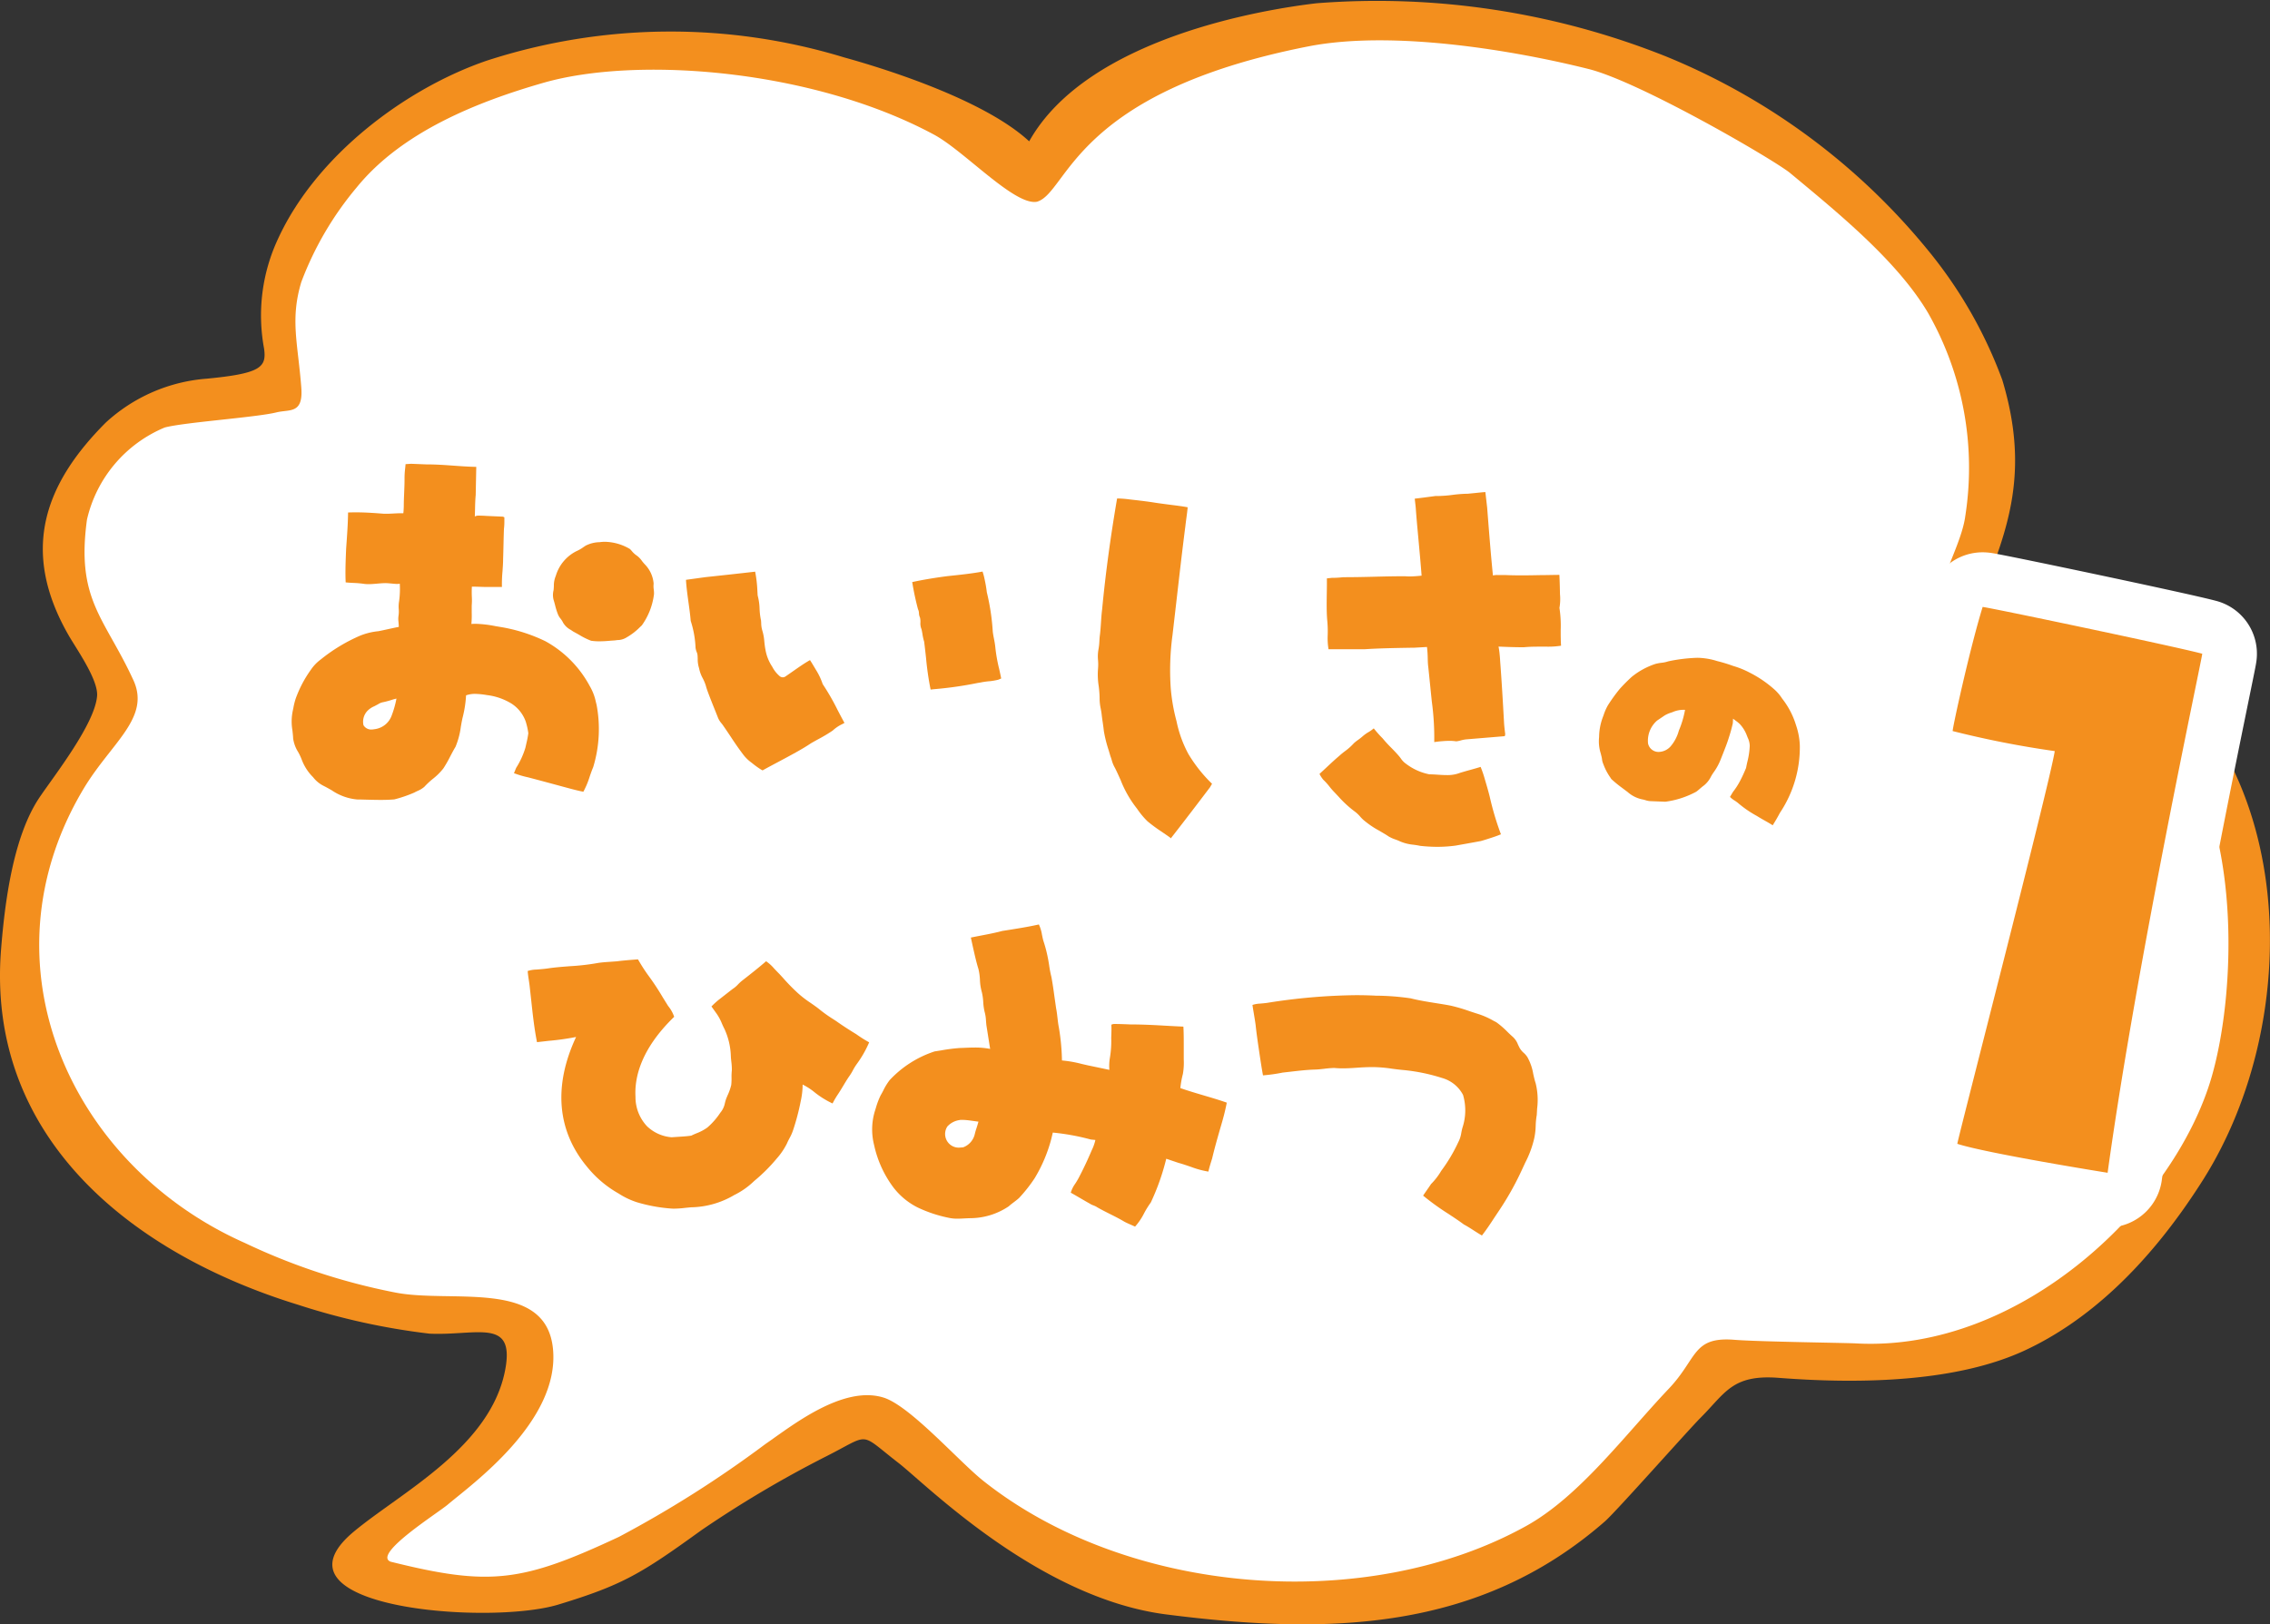
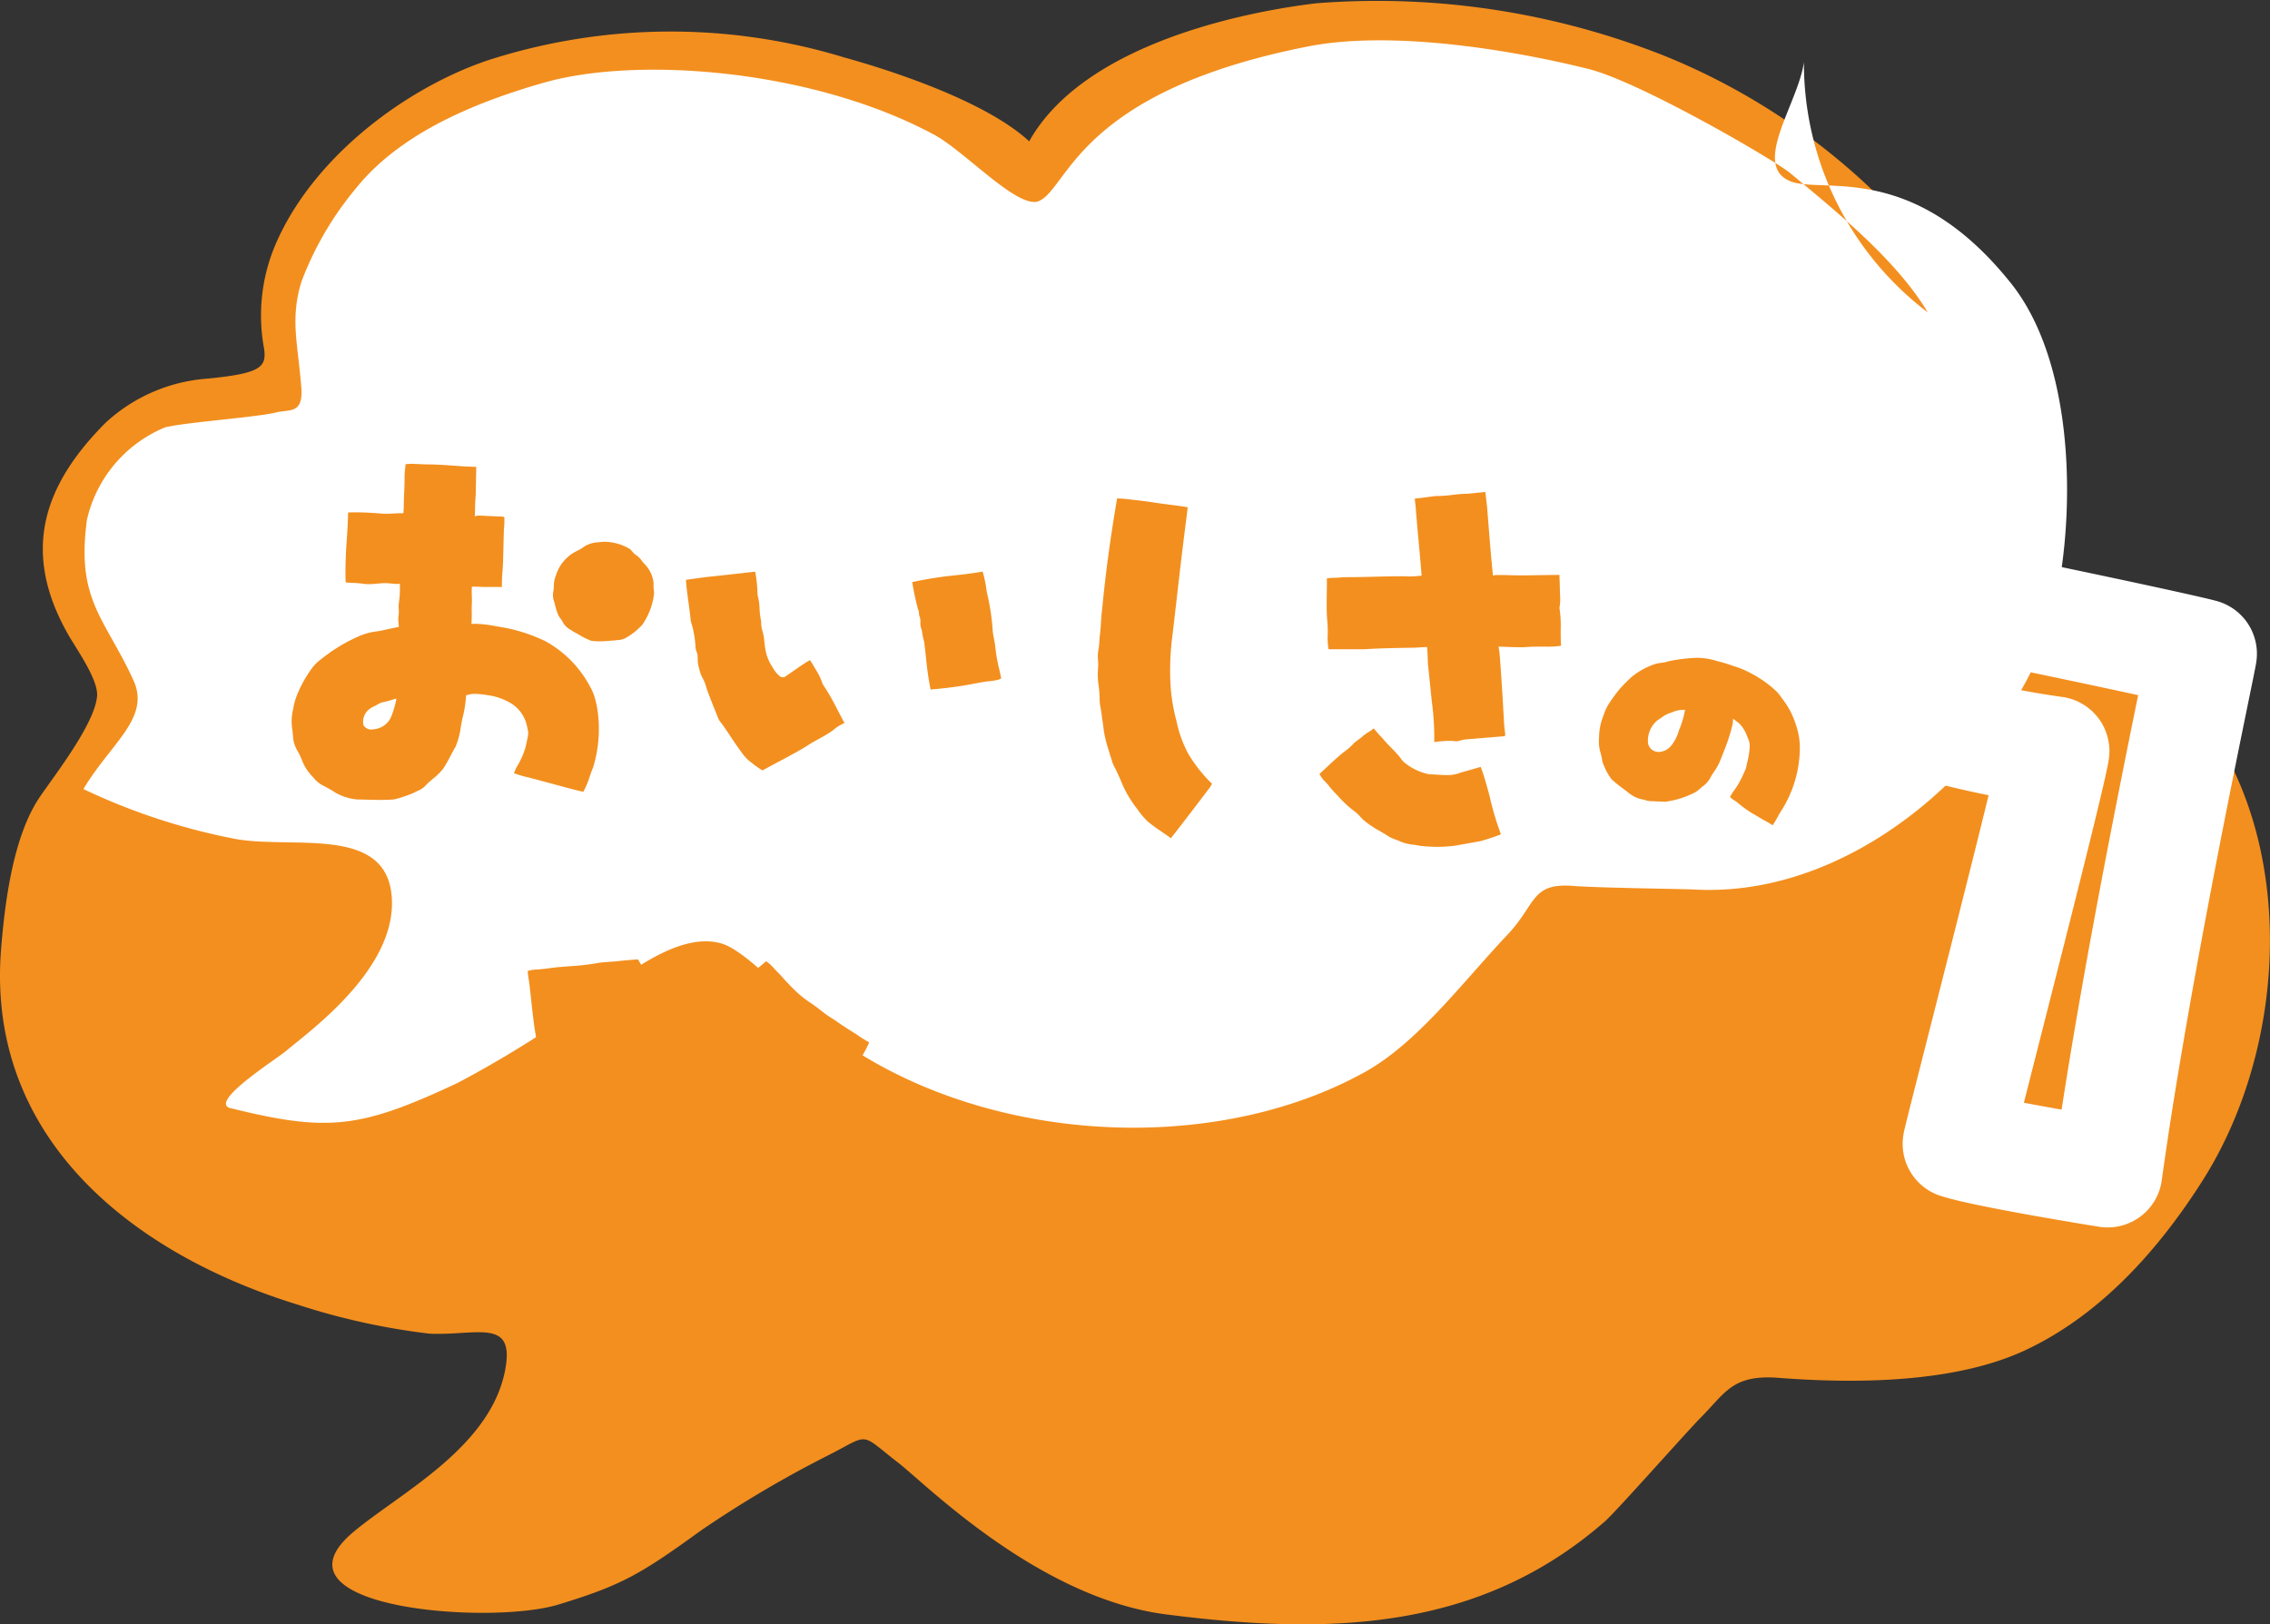
<svg xmlns="http://www.w3.org/2000/svg" width="117.702" height="84.24" viewBox="0 0 117.702 84.24">
  <rect x="0" y="0" width="117.702" height="84.24" fill="#333333" stroke="none" />
  <g id="レイヤー_2" data-name="レイヤー 2">
    <g id="レイヤー_1-2" data-name="レイヤー 1">
      <path d="M68.263.169a40.367,40.367,0,0,1,18.12,2.758A34.236,34.236,0,0,1,100.2,13.266a23.246,23.246,0,0,1,3.623,6.444c1.418,4.72.323,7.69-1.094,11.2a21.489,21.489,0,0,1,7.381,2.546c9.073,5.66,9.44,19.335,4.111,27.751-2.94,4.642-6.129,7.388-9.224,8.828-3.438,1.6-8.275,1.773-12.773,1.426-2.412-.186-2.763.789-4.051,2.073-.592.59-4.377,4.865-4.957,5.372-6.555,5.73-14.376,5.894-22.743,4.825-6.631-.847-12.486-6.776-13.888-7.859-2.094-1.618-1.391-1.529-3.756-.334a57.992,57.992,0,0,0-6.468,3.83c-3.116,2.251-4.07,2.837-7.417,3.854-3.6,1.093-15.358.174-10.592-3.791,2.457-2.044,7.113-4.385,7.85-8.424.487-2.671-1.485-1.726-3.932-1.838a35.363,35.363,0,0,1-6.82-1.5C6.745,64.991-.711,58.943.054,49.254c.192-2.432.623-5.841,1.98-7.874.725-1.085,2.883-3.811,3-5.284.068-.832-1.058-2.424-1.456-3.112C1,28.524,2.35,25.061,5.479,21.922a8.7,8.7,0,0,1,5.251-2.283c2.82-.271,3.1-.6,2.96-1.575a9.382,9.382,0,0,1,.721-5.667C16.425,8.005,21.1,4.56,25.246,3.144a30.843,30.843,0,0,1,18.518-.168c1.663.459,7.161,2.095,9.6,4.354C56.39,1.931,65.655.473,68.263.169Z" fill="#f38f1e" fill-rule="evenodd" />
-       <path d="M82.374,3.58c-3.737-.938-10.113-2.042-14.541-1.173-12.2,2.4-12.446,7.567-14.059,8.054-1.152.235-3.769-2.63-5.339-3.475C42.152,3.6,33.049,2.888,28.158,4.3c-3.317.956-7.294,2.5-9.666,5.423a16.839,16.839,0,0,0-2.87,4.907c-.583,1.947-.178,3.149,0,5.461.109,1.4-.6,1.126-1.3,1.3-1.043.257-4.781.512-5.78.781a6.83,6.83,0,0,0-4.032,4.774c-.572,4.174.909,5.073,2.407,8.331.9,1.964-1.161,3.248-2.592,5.647C-1.091,50,3.651,60.451,12.694,64.464a32.658,32.658,0,0,0,7.742,2.56c2.928.606,7.9-.75,8.239,2.96.345,3.746-4.234,7.013-5.462,8.054-.508.431-3.9,2.566-2.966,2.956,5.157,1.288,6.823,1.065,11.85-1.288a58.17,58.17,0,0,0,7.594-4.815c1.334-.915,3.995-3.066,6.12-2.407,1.376.426,3.9,3.305,5.174,4.319,7.539,5.986,19.9,6.91,28.141,2.346,2.77-1.534,5.119-4.718,7.406-7.128,1.492-1.572,1.214-2.706,3.4-2.533,1.233.1,5.8.158,6.291.186,8.654.48,16.56-7.264,18.455-13.825,1.272-4.407,1.567-13.1-2.037-17.617-5.163-6.467-9.853-4.575-11.5-5.317-1.932-.869.5-4.093.763-6.161A16.233,16.233,0,0,0,99.955,16.2c-1.615-2.714-4.753-5.243-7.128-7.22C92.021,8.309,85.047,4.25,82.374,3.58Z" fill="#fff" fill-rule="evenodd" />
+       <path d="M82.374,3.58c-3.737-.938-10.113-2.042-14.541-1.173-12.2,2.4-12.446,7.567-14.059,8.054-1.152.235-3.769-2.63-5.339-3.475C42.152,3.6,33.049,2.888,28.158,4.3c-3.317.956-7.294,2.5-9.666,5.423a16.839,16.839,0,0,0-2.87,4.907c-.583,1.947-.178,3.149,0,5.461.109,1.4-.6,1.126-1.3,1.3-1.043.257-4.781.512-5.78.781a6.83,6.83,0,0,0-4.032,4.774c-.572,4.174.909,5.073,2.407,8.331.9,1.964-1.161,3.248-2.592,5.647a32.658,32.658,0,0,0,7.742,2.56c2.928.606,7.9-.75,8.239,2.96.345,3.746-4.234,7.013-5.462,8.054-.508.431-3.9,2.566-2.966,2.956,5.157,1.288,6.823,1.065,11.85-1.288a58.17,58.17,0,0,0,7.594-4.815c1.334-.915,3.995-3.066,6.12-2.407,1.376.426,3.9,3.305,5.174,4.319,7.539,5.986,19.9,6.91,28.141,2.346,2.77-1.534,5.119-4.718,7.406-7.128,1.492-1.572,1.214-2.706,3.4-2.533,1.233.1,5.8.158,6.291.186,8.654.48,16.56-7.264,18.455-13.825,1.272-4.407,1.567-13.1-2.037-17.617-5.163-6.467-9.853-4.575-11.5-5.317-1.932-.869.5-4.093.763-6.161A16.233,16.233,0,0,0,99.955,16.2c-1.615-2.714-4.753-5.243-7.128-7.22C92.021,8.309,85.047,4.25,82.374,3.58Z" fill="#fff" fill-rule="evenodd" />
      <path d="M19.741,41.487c-.225,0-.45-.006-.674-.011-.183-.005-.366-.011-.549-.012a2.773,2.773,0,0,1-1.319-.477c-.134-.076-.268-.152-.4-.219a1.57,1.57,0,0,1-.562-.456,2.539,2.539,0,0,1-.6-.936A3.072,3.072,0,0,0,15.458,39,1.78,1.78,0,0,1,15.2,38.3c-.006-.142-.022-.283-.038-.424a2.678,2.678,0,0,1,.015-.994l.04-.194a3.416,3.416,0,0,1,.111-.443,6.116,6.116,0,0,1,.79-1.507,2.207,2.207,0,0,1,.517-.538,8.788,8.788,0,0,1,2.031-1.229,3.418,3.418,0,0,1,.951-.234c.169-.032.343-.071.517-.109s.363-.08.544-.114c0-.072-.009-.18-.018-.283a1.118,1.118,0,0,1,0-.271,1.483,1.483,0,0,0,.015-.366,1.645,1.645,0,0,1,.017-.4,4.644,4.644,0,0,0,.037-.922.544.544,0,0,1-.135.014c-.071,0-.15-.008-.228-.015-.149-.014-.29-.028-.39-.028-.185.005-.309.017-.433.028-.143.012-.285.025-.427.025a1.9,1.9,0,0,1-.2-.009,5.167,5.167,0,0,0-.592-.054c-.133-.007-.265-.014-.4-.028-.027-.538,0-1.185.024-1.756.048-.67.093-1.278.1-1.869.133-.005.263-.008.391-.008.519,0,1,.037,1.48.074l.121,0c.12,0,.237-.007.356-.013s.248-.014.377-.014l.14,0c.014-.1.019-.221.024-.361,0-.237.01-.473.02-.71s.02-.477.019-.715a4.271,4.271,0,0,1,.034-.56c.009-.085.016-.157.018-.2l.286-.019.784.031c.5,0,.957.033,1.409.065.4.029.791.057,1.188.064l-.029,1.458c-.024.249-.03.5-.035.746l-.011.369a.389.389,0,0,1,.227-.044c.134,0,.267.008.4.016l.833.037.072.034,0,.188a3.066,3.066,0,0,1-.022.414c-.01.256-.016.514-.022.772s-.011.517-.021.776c0,.22-.016.438-.032.655a6.973,6.973,0,0,0-.029.807l-.884,0c-.09,0-.462-.015-.558-.015l-.117,0a5.43,5.43,0,0,0,0,.56,3.51,3.51,0,0,1-.008.424c0,.12,0,.246,0,.373a4.815,4.815,0,0,1-.017.578q.11-.009.219-.009a6.109,6.109,0,0,1,1.014.118l.265.045a8.512,8.512,0,0,1,2.337.739,5.742,5.742,0,0,1,2.3,2.323,2.725,2.725,0,0,1,.321.838l.035.136a6.767,6.767,0,0,1-.175,3.236c-.071.166-.128.332-.185.5a4.381,4.381,0,0,1-.325.774c-.295-.053-.707-.166-1.167-.291-.554-.15-1.178-.319-1.692-.453a5.039,5.039,0,0,1-.739-.218l.113-.274a4.255,4.255,0,0,0,.479-1.042l.052-.23a5.168,5.168,0,0,0,.1-.525,3.522,3.522,0,0,0-.137-.613,1.84,1.84,0,0,0-.736-.925,3.148,3.148,0,0,0-1.273-.441,4.154,4.154,0,0,0-.609-.063,1.405,1.405,0,0,0-.473.076,5.869,5.869,0,0,1-.173,1.13c-.041.169-.071.342-.1.515a4.027,4.027,0,0,1-.275,1.027c-.1.162-.183.325-.269.488a6.411,6.411,0,0,1-.359.629,3.192,3.192,0,0,1-.518.521A3.962,3.962,0,0,0,22,40.81a1.321,1.321,0,0,1-.344.209c-.058.027-.117.054-.173.086a6.713,6.713,0,0,1-1.036.355C20.21,41.48,19.975,41.487,19.741,41.487Zm.652-5.214a4.8,4.8,0,0,1-.563.153.7.7,0,0,0-.227.1l-.2.105a1.079,1.079,0,0,0-.365.252.819.819,0,0,0-.191.729.46.46,0,0,0,.429.223.57.57,0,0,0,.125-.014,1.081,1.081,0,0,0,.9-.69,5.112,5.112,0,0,0,.256-.9ZM31.08,33.261a2.791,2.791,0,0,1-.43-.029,3.765,3.765,0,0,1-.623-.309c-.1-.057-.2-.113-.3-.166l-.134-.09a.978.978,0,0,1-.4-.381,1.086,1.086,0,0,0-.127-.2.861.861,0,0,1-.145-.248,3.7,3.7,0,0,1-.14-.454c-.026-.1-.051-.191-.078-.278a.988.988,0,0,1,0-.493c.009-.071.012-.146.016-.221a1.287,1.287,0,0,1,.1-.526A2.1,2.1,0,0,1,29.88,28.59a2,2,0,0,0,.385-.223l.1-.066a1.655,1.655,0,0,1,.726-.181,1.9,1.9,0,0,1,.283-.02,2.637,2.637,0,0,1,1.293.377l.082.089a1.227,1.227,0,0,0,.218.214,1.142,1.142,0,0,1,.319.313,2.229,2.229,0,0,0,.18.209,1.615,1.615,0,0,1,.426.968,1.185,1.185,0,0,0,.005.3,1.546,1.546,0,0,1,.014.238,3.5,3.5,0,0,1-.632,1.627l-.088.082a3.194,3.194,0,0,1-.692.536.9.9,0,0,1-.486.144l-.151.019-.184.012C31.479,33.247,31.278,33.261,31.08,33.261Z" fill="#f38f1e" />
      <path d="M39.523,39.95a4.26,4.26,0,0,1-.539-.383,2.05,2.05,0,0,1-.479-.474c-.254-.338-.441-.617-.627-.9-.119-.179-.239-.358-.362-.534-.033-.05-.069-.1-.106-.144a1.041,1.041,0,0,1-.189-.31c-.027-.072-.085-.216-.155-.39-.173-.431-.411-1.022-.462-1.233a2.224,2.224,0,0,0-.167-.405,1.8,1.8,0,0,1-.189-.521,1.54,1.54,0,0,1-.071-.5l-.006-.127a.569.569,0,0,0-.049-.217.873.873,0,0,1-.057-.221,5.2,5.2,0,0,0-.251-1.39c-.026-.32-.072-.65-.118-.981-.054-.394-.108-.786-.127-1.148l1-.138c.844-.09,1.736-.187,2.586-.285a6.4,6.4,0,0,1,.115.975l.015.259a2.929,2.929,0,0,1,.1.689,3.47,3.47,0,0,0,.076.614l.008.13a1.4,1.4,0,0,0,.052.368,2.628,2.628,0,0,1,.111.6c.015.134.029.269.056.4a2.28,2.28,0,0,0,.352.893,1.609,1.609,0,0,0,.405.506.262.262,0,0,0,.143.045.258.258,0,0,0,.152-.052l.367-.255c.287-.2.58-.409.892-.585.117.18.208.336.3.491a3.424,3.424,0,0,1,.358.753,12.239,12.239,0,0,1,.774,1.345c.113.216.224.431.341.641l.015.027-.112.061a2,2,0,0,0-.5.337,7.771,7.771,0,0,1-.744.445c-.131.072-.261.143-.387.217-.44.3-1.082.638-1.7.969-.275.146-.541.287-.777.419l-.015.008Zm8.725-4.211a15.214,15.214,0,0,1-.23-1.6c-.032-.293-.064-.582-.1-.863a2.311,2.311,0,0,1-.086-.382c-.015-.088-.03-.176-.051-.261a.757.757,0,0,1-.056-.353.907.907,0,0,0-.022-.249.592.592,0,0,1-.054-.232.469.469,0,0,0-.049-.2,13.934,13.934,0,0,1-.3-1.41c.609-.133,1.235-.232,1.839-.31.505-.053,1.268-.13,1.807-.236a3.3,3.3,0,0,1,.113.431,6.262,6.262,0,0,1,.108.639,11.654,11.654,0,0,1,.309,2.041c.014.127.038.251.063.377s.054.282.069.435a8.171,8.171,0,0,0,.2,1.129c.04.177.077.345.105.494l-.154.065a3.6,3.6,0,0,1-.417.074,3.765,3.765,0,0,0-.478.065l-.185.031a19.349,19.349,0,0,1-2.254.321l-.169.019Z" fill="#f38f1e" />
      <path d="M60.685,43.451c-.144-.107-.3-.209-.447-.312a8.018,8.018,0,0,1-.74-.544,4.123,4.123,0,0,1-.538-.649,5.717,5.717,0,0,1-.858-1.5c-.1-.215-.191-.43-.3-.637a1.605,1.605,0,0,1-.158-.39c-.021-.067-.041-.136-.067-.2l-.092-.311a6.741,6.741,0,0,1-.249-.993c-.016-.157-.038-.306-.059-.453-.019-.128-.038-.254-.052-.381-.011-.108-.03-.218-.05-.326a2.5,2.5,0,0,1-.059-.551,5.363,5.363,0,0,0-.049-.634,3.836,3.836,0,0,1-.032-.9,2.574,2.574,0,0,0,0-.421,2.052,2.052,0,0,1,.023-.574,3.094,3.094,0,0,0,.047-.434c.006-.1.011-.194.024-.286.029-.225.044-.452.059-.676s.029-.448.058-.664c.176-1.851.43-3.736.777-5.762h.042a5.322,5.322,0,0,1,.59.047c.409.047.9.1,1.359.175.229.035.483.067.731.1.354.045.7.088.937.135-.032.357-.085.658-.117.96-.166,1.288-.312,2.565-.459,3.846l-.21,1.817a13.62,13.62,0,0,0-.093,2.741,9.5,9.5,0,0,0,.3,1.726,6.2,6.2,0,0,0,.61,1.694,7.468,7.468,0,0,0,1.233,1.556l-.109.186c-.663.874-1.327,1.748-2.011,2.621l-.018.024Z" fill="#f38f1e" />
      <path d="M74.536,43.92a8.184,8.184,0,0,1-.9-.051c-.118-.026-.233-.042-.348-.058a2.279,2.279,0,0,1-.687-.171,2.46,2.46,0,0,0-.245-.1,1.968,1.968,0,0,1-.347-.154c-.157-.109-.323-.2-.489-.3a4.536,4.536,0,0,1-.7-.46,1.81,1.81,0,0,1-.293-.273,1.729,1.729,0,0,0-.282-.265,5.593,5.593,0,0,1-.835-.766l-.2-.213a3.691,3.691,0,0,1-.276-.314,3.008,3.008,0,0,0-.316-.35,1.463,1.463,0,0,1-.2-.307c.207-.19.388-.36.568-.528.148-.137.3-.275.449-.4.1-.091.2-.174.311-.256a2.954,2.954,0,0,0,.457-.41,2.227,2.227,0,0,1,.213-.169,2.856,2.856,0,0,0,.24-.188,1.882,1.882,0,0,1,.293-.211,1.909,1.909,0,0,0,.282-.2,5.8,5.8,0,0,0,.456.514,6.571,6.571,0,0,0,.458.5c.122.125.243.249.356.38.046.051.088.105.13.161a1.052,1.052,0,0,0,.278.286,2.924,2.924,0,0,0,1.207.543c.137,0,.283.009.43.019s.3.02.456.02a1.8,1.8,0,0,0,.7-.115c.181-.056.359-.106.537-.155s.356-.1.533-.154a5.65,5.65,0,0,1,.217.636c.091.308.181.61.256.914a14.99,14.99,0,0,0,.58,1.945c-.213.089-.4.15-.584.209-.156.051-.31.1-.463.142-.228.044-1.3.235-1.3.235A7.216,7.216,0,0,1,74.536,43.92Zm-.169-5.452a13.907,13.907,0,0,0-.125-2.078c-.025-.227-.166-1.643-.189-1.84-.015-.1-.019-.25-.024-.409a5.529,5.529,0,0,0-.038-.586l-.64.037c-.874.013-1.863.03-2.6.081l-1.865,0a3.425,3.425,0,0,1-.044-.717,5.9,5.9,0,0,0-.027-.821c-.034-.445-.026-.893-.02-1.338.005-.268.009-.534.005-.8l.253-.027a5.248,5.248,0,0,0,.6-.034c.6,0,1.112-.012,1.628-.025s1.033-.025,1.545-.025c.128.007.188.011.26.011.177,0,.422-.019.626-.041-.05-.655-.12-1.41-.188-2.148-.041-.441-.08-.874-.11-1.284-.008-.13-.019-.22-.035-.353l-.024-.208c.349-.04.652-.081.968-.123l.1-.014.126,0a6.791,6.791,0,0,0,.761-.058,6.779,6.779,0,0,1,.8-.061l.4-.039c.191-.02.372-.04.508-.047l.093.806c.087,1.121.193,2.486.3,3.52a.88.88,0,0,1,.256-.023l.376,0c.28.012.559.017.84.017.334,0,.669-.006,1.007-.013.32,0,.642-.011.966-.012.018.354.025.677.031,1a2.655,2.655,0,0,1-.028.713,6.075,6.075,0,0,1,.065,1.146c0,.27,0,.542.019.814a4.243,4.243,0,0,1-.761.049h-.222c-.315,0-.63,0-.95.031H79c-.477,0-.886-.017-1.3-.034a3.486,3.486,0,0,1,.057.4c.011.109.022.219.026.332.081,1.058.141,2.1.2,3.154.01.22.036.425.063.642l0,.032-.022.086-1.994.165a1.532,1.532,0,0,0-.276.053,1.471,1.471,0,0,1-.246.05,2.438,2.438,0,0,0-.367-.026,6.167,6.167,0,0,0-.74.06l-.036.005Z" fill="#f38f1e" />
      <path d="M91.891,42.787c-.093-.061-.226-.137-.369-.218s-.29-.164-.422-.248a5.673,5.673,0,0,1-.989-.68,1.8,1.8,0,0,0-.168-.12,1.261,1.261,0,0,1-.242-.19l.157-.261a3.675,3.675,0,0,0,.378-.59c.111-.212.206-.425.3-.651.018-.1.042-.21.066-.316a3.978,3.978,0,0,0,.124-.837,1.03,1.03,0,0,0-.106-.419l-.044-.112a1.771,1.771,0,0,0-.373-.6A1.922,1.922,0,0,0,90,37.379l-.139-.106-.012.234a7.857,7.857,0,0,1-.213.769c-.086.282-.195.549-.3.818l-.119.3a2.988,2.988,0,0,1-.349.643,2.282,2.282,0,0,0-.152.24,1.358,1.358,0,0,1-.376.469c-.065.047-.128.1-.191.155s-.13.113-.2.162a4.627,4.627,0,0,1-1.6.518l-.786-.031a1,1,0,0,1-.248-.051,1.332,1.332,0,0,0-.157-.039,1.644,1.644,0,0,1-.764-.383l-.3-.225a5.964,5.964,0,0,1-.547-.45l-.061-.094a2.937,2.937,0,0,1-.35-.675.854.854,0,0,1-.07-.258,1.061,1.061,0,0,0-.029-.151L83,39.076a2.08,2.08,0,0,1-.085-.845A2.981,2.981,0,0,1,83.1,37.22l.052-.141a2.625,2.625,0,0,1,.224-.506,8.777,8.777,0,0,1,.6-.832,8.581,8.581,0,0,1,.638-.642,3.849,3.849,0,0,1,1.227-.667,2.126,2.126,0,0,1,.305-.057A1.555,1.555,0,0,0,86.5,34.3a8.382,8.382,0,0,1,1.52-.184,3.6,3.6,0,0,1,1.019.17,8.026,8.026,0,0,1,.832.254,4.541,4.541,0,0,1,.844.341,5.944,5.944,0,0,1,1.258.85,2.259,2.259,0,0,1,.433.5,4.183,4.183,0,0,1,.717,1.372,3.653,3.653,0,0,1,.2,1.059,6.115,6.115,0,0,1-1.031,3.493c-.11.21-.234.423-.359.621l-.017.028Zm-4.52-5.971a1.418,1.418,0,0,0-.666.126,1.724,1.724,0,0,0-.381.158l-.4.27a1.386,1.386,0,0,0-.472,1.183.553.553,0,0,0,.559.445h.007a.855.855,0,0,0,.6-.283,2.106,2.106,0,0,0,.433-.824A4.992,4.992,0,0,0,87.371,36.816Z" fill="#f38f1e" />
      <path d="M34.785,62.679a8.3,8.3,0,0,1-1.752-.323,4,4,0,0,1-.96-.457,5.7,5.7,0,0,1-1.627-1.376c-1.562-1.869-1.761-4.2-.575-6.741a13.158,13.158,0,0,1-1.42.2l-.607.069c-.143-.726-.219-1.423-.294-2.12l-.079-.716c-.013-.13-.031-.247-.049-.367-.022-.149-.046-.3-.061-.487a1.553,1.553,0,0,1,.447-.075c.2-.016.43-.034.6-.06.381-.057.763-.085,1.145-.115a11.978,11.978,0,0,0,1.472-.171c.229-.033.447-.046.667-.061L32,49.857c.207-.031.706-.074,1.081-.1a9.008,9.008,0,0,0,.51.8,13.218,13.218,0,0,1,.772,1.166l.282.454a1.778,1.778,0,0,1,.312.559c-1.756,1.7-2.06,3.185-2.006,4.138a2.2,2.2,0,0,0,.6,1.54,2.075,2.075,0,0,0,1.273.569l.377-.025c.22-.014.436-.027.644-.059.08-.041.172-.081.266-.12a2.439,2.439,0,0,0,.565-.3,3.711,3.711,0,0,0,.675-.772,1.07,1.07,0,0,0,.23-.469,2.269,2.269,0,0,1,.08-.275l.064-.152a2.77,2.77,0,0,0,.19-.538,2.917,2.917,0,0,0,.016-.377,3.035,3.035,0,0,1,.016-.384,3.1,3.1,0,0,0-.026-.439c-.011-.1-.022-.2-.026-.3a3.624,3.624,0,0,0-.331-1.407c-.048-.091-.091-.186-.133-.283a2.519,2.519,0,0,0-.267-.5l-.274-.384c.122-.125.191-.186.255-.243.044-.039.086-.075.138-.115.111-.084.582-.457.706-.549a1.484,1.484,0,0,0,.281-.239,2.32,2.32,0,0,1,.19-.177c.436-.341.859-.671,1.263-1.022a2.114,2.114,0,0,1,.409.369c.089.094.18.191.268.278l.185.2a10.174,10.174,0,0,0,.765.787,5.49,5.49,0,0,0,.676.524c.144.1.289.2.427.308a7.088,7.088,0,0,0,.74.531l.163.106c.342.242.683.462,1.047.684a6.647,6.647,0,0,0,.664.419,5.668,5.668,0,0,1-.635,1.115,2.694,2.694,0,0,0-.2.32,2.586,2.586,0,0,1-.2.327c-.11.16-.21.326-.31.493s-.2.333-.31.494a4.565,4.565,0,0,0-.243.421,4.633,4.633,0,0,1-.993-.629,3.279,3.279,0,0,0-.558-.351,4.069,4.069,0,0,1-.1.863,11.914,11.914,0,0,1-.395,1.5,2.374,2.374,0,0,1-.188.423c-.047.09-.093.179-.13.268a3.587,3.587,0,0,1-.529.781,8.76,8.76,0,0,1-1.174,1.169,4.012,4.012,0,0,1-1.029.725,4.545,4.545,0,0,1-2.232.637c-.1.007-.207.019-.312.029a4.994,4.994,0,0,1-.544.04Q34.889,62.688,34.785,62.679Z" fill="#f38f1e" />
-       <path d="M58.565,63.488c-.095-.042-.179-.079-.27-.129-.237-.142-.485-.267-.736-.393-.221-.111-.444-.223-.662-.348a.9.9,0,0,0-.2-.1.959.959,0,0,1-.21-.105c-.162-.089-.327-.186-.493-.283s-.316-.185-.474-.272a1.535,1.535,0,0,1,.22-.45,3.615,3.615,0,0,0,.191-.318c.234-.443.463-.928.68-1.44a2.367,2.367,0,0,0,.186-.526L56.56,59.1a11.9,11.9,0,0,0-1.971-.36l-.075.317a7.755,7.755,0,0,1-.865,2.049,7.635,7.635,0,0,1-.811,1.028c-.088.081-.179.149-.27.218s-.181.137-.267.215a3.608,3.608,0,0,1-1.948.613c-.106,0-.212.007-.319.011-.125.007-.251.014-.376.014a2.044,2.044,0,0,1-.514-.055,6.9,6.9,0,0,1-1.557-.523,3.638,3.638,0,0,1-1.273-1.055,5.68,5.68,0,0,1-.99-2.183,3.279,3.279,0,0,1,.031-1.735l.062-.2a4.016,4.016,0,0,1,.244-.643c.051-.087.1-.175.144-.264a3,3,0,0,1,.326-.529,5.539,5.539,0,0,1,2.33-1.487l.348-.055a9.19,9.19,0,0,1,.951-.122l.2-.007c.19-.008.38-.017.571-.017a4.076,4.076,0,0,1,.809.07c-.061-.381-.126-.8-.192-1.213-.01-.079-.016-.159-.023-.24a2.009,2.009,0,0,0-.07-.462,2.838,2.838,0,0,1-.073-.516,2.881,2.881,0,0,0-.071-.506,2.679,2.679,0,0,1-.1-.646,2.982,2.982,0,0,0-.078-.562c-.121-.387-.209-.8-.3-1.2l-.093-.429c.586-.121,1.094-.2,1.629-.343l.192-.03c.564-.089,1.143-.18,1.706-.306a1.948,1.948,0,0,1,.157.511c.022.109.044.218.073.327a6.916,6.916,0,0,1,.233.882c.028.132.049.266.07.4a5.563,5.563,0,0,0,.116.6c.068.362.117.722.166,1.081l.078.545c.034.166.053.334.072.5s.038.331.072.5A11.4,11.4,0,0,1,55.064,55a6.17,6.17,0,0,1,1.027.181l.324.074,1.107.232a2.513,2.513,0,0,1,.031-.645,5.237,5.237,0,0,0,.065-1.014c.009-.233.019-.478.007-.682a.365.365,0,0,1,.2-.038c.221,0,.563.014.8.024.65,0,1.243.033,1.835.067.3.017.6.033.9.046.018.3.019.636.019.907,0,.187,0,.344,0,.428,0,.123,0,.247,0,.37a3.4,3.4,0,0,1-.045.751,4.647,4.647,0,0,0-.131.732c.372.131.779.252,1.185.372s.823.242,1.222.383c-.087.455-.2.867-.323,1.279-.155.539-.309,1.077-.438,1.622-.072.227-.142.45-.193.675a4.74,4.74,0,0,1-.891-.241c-.218-.075-.437-.15-.66-.212l-.634-.213a11.991,11.991,0,0,1-.8,2.267,4.544,4.544,0,0,0-.348.56,3.184,3.184,0,0,1-.454.676l-.015.016S58.642,63.522,58.565,63.488Zm-8.786-5.4a1.054,1.054,0,0,0-.655.333.708.708,0,0,0,.7,1.092.772.772,0,0,0,.118-.009.957.957,0,0,0,.6-.678,3.21,3.21,0,0,1,.092-.319c.032-.1.069-.217.1-.334-.211-.022-.574-.091-.833-.091A1.145,1.145,0,0,0,49.779,58.084Z" fill="#f38f1e" />
-       <path d="M76.814,64.064c-.1-.058-.233-.141-.368-.228-.177-.114-.367-.237-.539-.327-.268-.2-.544-.38-.823-.564a13.167,13.167,0,0,1-1.294-.935c.148-.222.279-.4.411-.6a3.38,3.38,0,0,0,.525-.681,8.355,8.355,0,0,0,.888-1.492,1.51,1.51,0,0,0,.157-.492c.017-.086.035-.173.059-.259a2.849,2.849,0,0,0,.03-1.7,1.764,1.764,0,0,0-1.083-.876,9.6,9.6,0,0,0-2-.413c-.2-.017-.406-.043-.608-.07a6.926,6.926,0,0,0-.924-.082l-.118,0c-.286,0-.528.015-.77.032s-.494.032-.738.032c-.147,0-.293-.006-.438-.02a5.038,5.038,0,0,0-.515.042c-.159.018-.316.037-.478.041-.42.012-.841.061-1.263.11l-.416.047a8.737,8.737,0,0,1-1.021.144c-.069-.364-.129-.771-.193-1.2-.069-.471-.143-.964-.189-1.411-.024-.182-.059-.386-.09-.575s-.058-.345-.074-.466a1.408,1.408,0,0,1,.378-.069c.129-.011.255-.022.376-.038a31.025,31.025,0,0,1,4.607-.4q.52,0,1.042.026a12.993,12.993,0,0,1,1.8.138c.43.109.858.177,1.292.246.253.04.507.08.764.129a8.692,8.692,0,0,1,.985.287c.15.05.3.1.449.146a4.048,4.048,0,0,1,.8.353l.154.081a4.374,4.374,0,0,1,.562.484c.1.1.2.193.3.281a1.03,1.03,0,0,1,.255.384c.032.066.063.134.1.2A1,1,0,0,0,79,54.6a1.039,1.039,0,0,1,.2.232,2.686,2.686,0,0,1,.3.865c.037.164.073.327.125.483a3.586,3.586,0,0,1,.077,1.314l-.019.333a4.009,4.009,0,0,0-.056.56,3.444,3.444,0,0,1-.078.663,5.281,5.281,0,0,1-.459,1.24l-.2.431a15.083,15.083,0,0,1-1.152,2.051l-.257.385c-.2.309-.409.621-.625.9l-.016.021Z" fill="#f38f1e" />
      <path d="M109.234,60.817c-.062-.009-6.2-.994-7.745-1.493.016-.245,4.817-18.775,5.052-20.37h-.009a50.215,50.215,0,0,1-5.284-1.038c-.022-.1.867-4.2,1.554-6.437h0c.21,0,9.961,2.044,11.387,2.426,0,.214-3.377,15.853-4.9,26.872l-.006.049Z" fill="none" stroke="#fff" stroke-linecap="round" stroke-linejoin="round" stroke-width="5.669" />
-       <path d="M109.234,60.817c-.062-.009-6.2-.994-7.745-1.493.016-.245,4.817-18.775,5.052-20.37h-.009a50.215,50.215,0,0,1-5.284-1.038c-.022-.1.867-4.2,1.554-6.437h0c.21,0,9.961,2.044,11.387,2.426,0,.214-3.377,15.853-4.9,26.872l-.006.049Z" fill="#f38f1e" />
    </g>
  </g>
</svg>